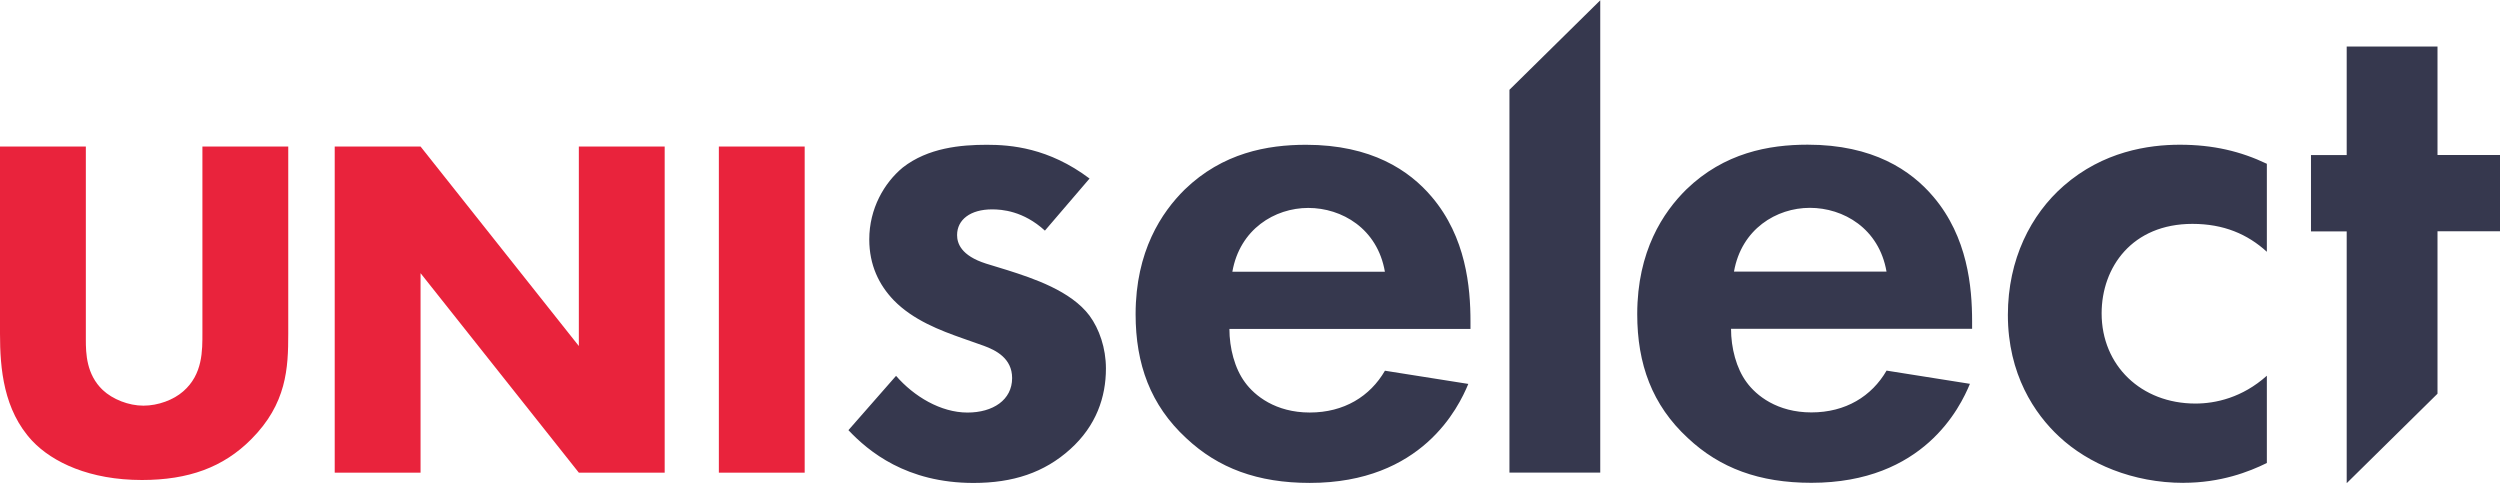
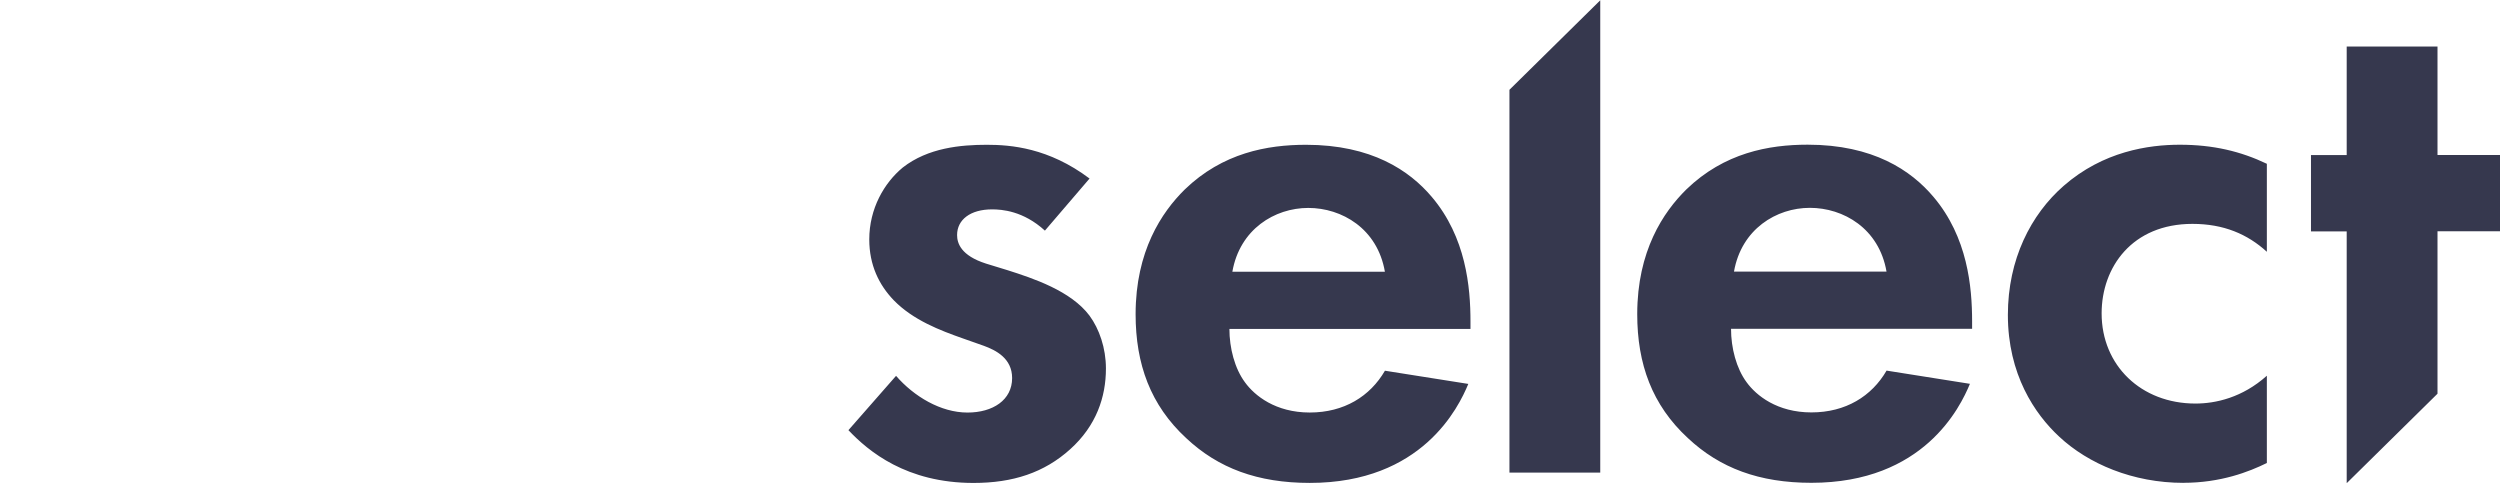
<svg xmlns="http://www.w3.org/2000/svg" width="140" height="28" viewBox="0 0 140 28" fill="none">
  <path d="M59.932 25.156C61.39 23.843 61.932 22.238 61.932 20.637C61.932 19.486 61.557 18.419 61.015 17.68C59.972 16.283 57.847 15.586 56.429 15.133L55.222 14.763C53.804 14.312 53.597 13.612 53.597 13.162C53.597 12.299 54.347 11.725 55.554 11.725C56.097 11.725 57.304 11.806 58.515 12.915L61.015 9.998C58.722 8.273 56.597 8.108 55.265 8.108C53.807 8.108 51.972 8.273 50.554 9.382C49.512 10.244 48.679 11.683 48.679 13.408C48.679 14.844 49.222 15.953 50.054 16.818C51.137 17.927 52.64 18.501 53.929 18.954L55.097 19.366C55.765 19.612 56.679 20.063 56.679 21.172C56.679 22.404 55.597 23.103 54.179 23.103C52.679 23.103 51.179 22.199 50.179 21.048L47.512 24.089C48.637 25.279 50.762 27.045 54.515 27.045C56.722 27.045 58.475 26.471 59.932 25.156ZM69.012 15.217C69.429 12.834 71.387 11.644 73.262 11.644C75.137 11.644 77.137 12.795 77.554 15.217H69.012ZM68.844 18.419H82.347V18.008C82.347 16.076 82.097 13.285 80.179 11.025C78.929 9.547 76.804 8.108 73.137 8.108C70.969 8.108 68.469 8.559 66.344 10.614C65.052 11.888 63.594 14.063 63.594 17.596C63.594 20.39 64.427 22.689 66.429 24.537C68.222 26.22 70.429 27.043 73.347 27.043C79.64 27.043 81.682 22.812 82.225 21.499L77.557 20.76C76.725 22.196 75.265 23.101 73.347 23.101C71.429 23.101 70.262 22.157 69.722 21.415C69.14 20.634 68.847 19.486 68.847 18.417L68.844 18.419ZM84.529 26.466H89.614V0.017L84.529 5.028V26.469V26.466ZM97.103 15.211C97.52 12.828 99.478 11.639 101.353 11.639C103.228 11.639 105.228 12.789 105.645 15.211H97.103ZM96.935 18.414H110.438V18.002C110.438 16.07 110.188 13.279 108.27 11.02C107.02 9.541 104.895 8.102 101.228 8.102C99.06 8.102 96.56 8.553 94.435 10.608C93.142 11.882 91.685 14.057 91.685 17.591C91.685 20.385 92.517 22.683 94.52 24.531C96.313 26.214 98.52 27.037 101.438 27.037C107.73 27.037 109.773 22.807 110.316 21.494L105.648 20.754C104.816 22.191 103.355 23.095 101.438 23.095C99.52 23.095 98.353 22.151 97.813 21.41C97.231 20.628 96.938 19.481 96.938 18.411L96.935 18.414ZM122.276 27.037C124.358 27.037 125.944 26.421 126.944 25.928V21.04C125.569 22.272 124.069 22.599 122.944 22.599C119.901 22.599 117.691 20.463 117.691 17.549C117.691 14.962 119.401 12.537 122.776 12.537C124.526 12.537 125.861 13.111 126.944 14.1V9.172C125.483 8.475 123.944 8.105 122.069 8.105C120.319 8.105 117.776 8.475 115.566 10.407C113.733 12.008 112.441 14.514 112.441 17.636C112.441 20.962 113.941 23.179 115.316 24.453C116.941 25.973 119.441 27.04 122.276 27.04V27.037ZM136.5 12.952H140V8.679H136.5V2.607H131.415V8.685H129.415V12.957H131.415V27.045H131.429L136.5 22.048V12.957V12.952Z" fill="#36384E" />
-   <path d="M40.256 26.469H45.062V8.206H40.256V26.469ZM23.551 26.469V15.298L32.415 26.469H37.222V8.206H32.415V19.377L23.551 8.206H18.744V26.469H23.551ZM0 8.206V18.694C0 20.637 0.196 22.966 1.807 24.691C2.946 25.895 5.028 26.88 7.946 26.88C10.557 26.88 12.503 26.169 14.06 24.607C16.06 22.608 16.142 20.609 16.142 18.694V8.206H11.335V18.61C11.335 19.623 11.364 20.965 10.253 21.922C9.724 22.387 8.864 22.717 8.031 22.717C7.199 22.717 6.31 22.361 5.753 21.841C4.835 20.965 4.807 19.789 4.807 19.021V8.206H0Z" fill="#E9233C" />
</svg>